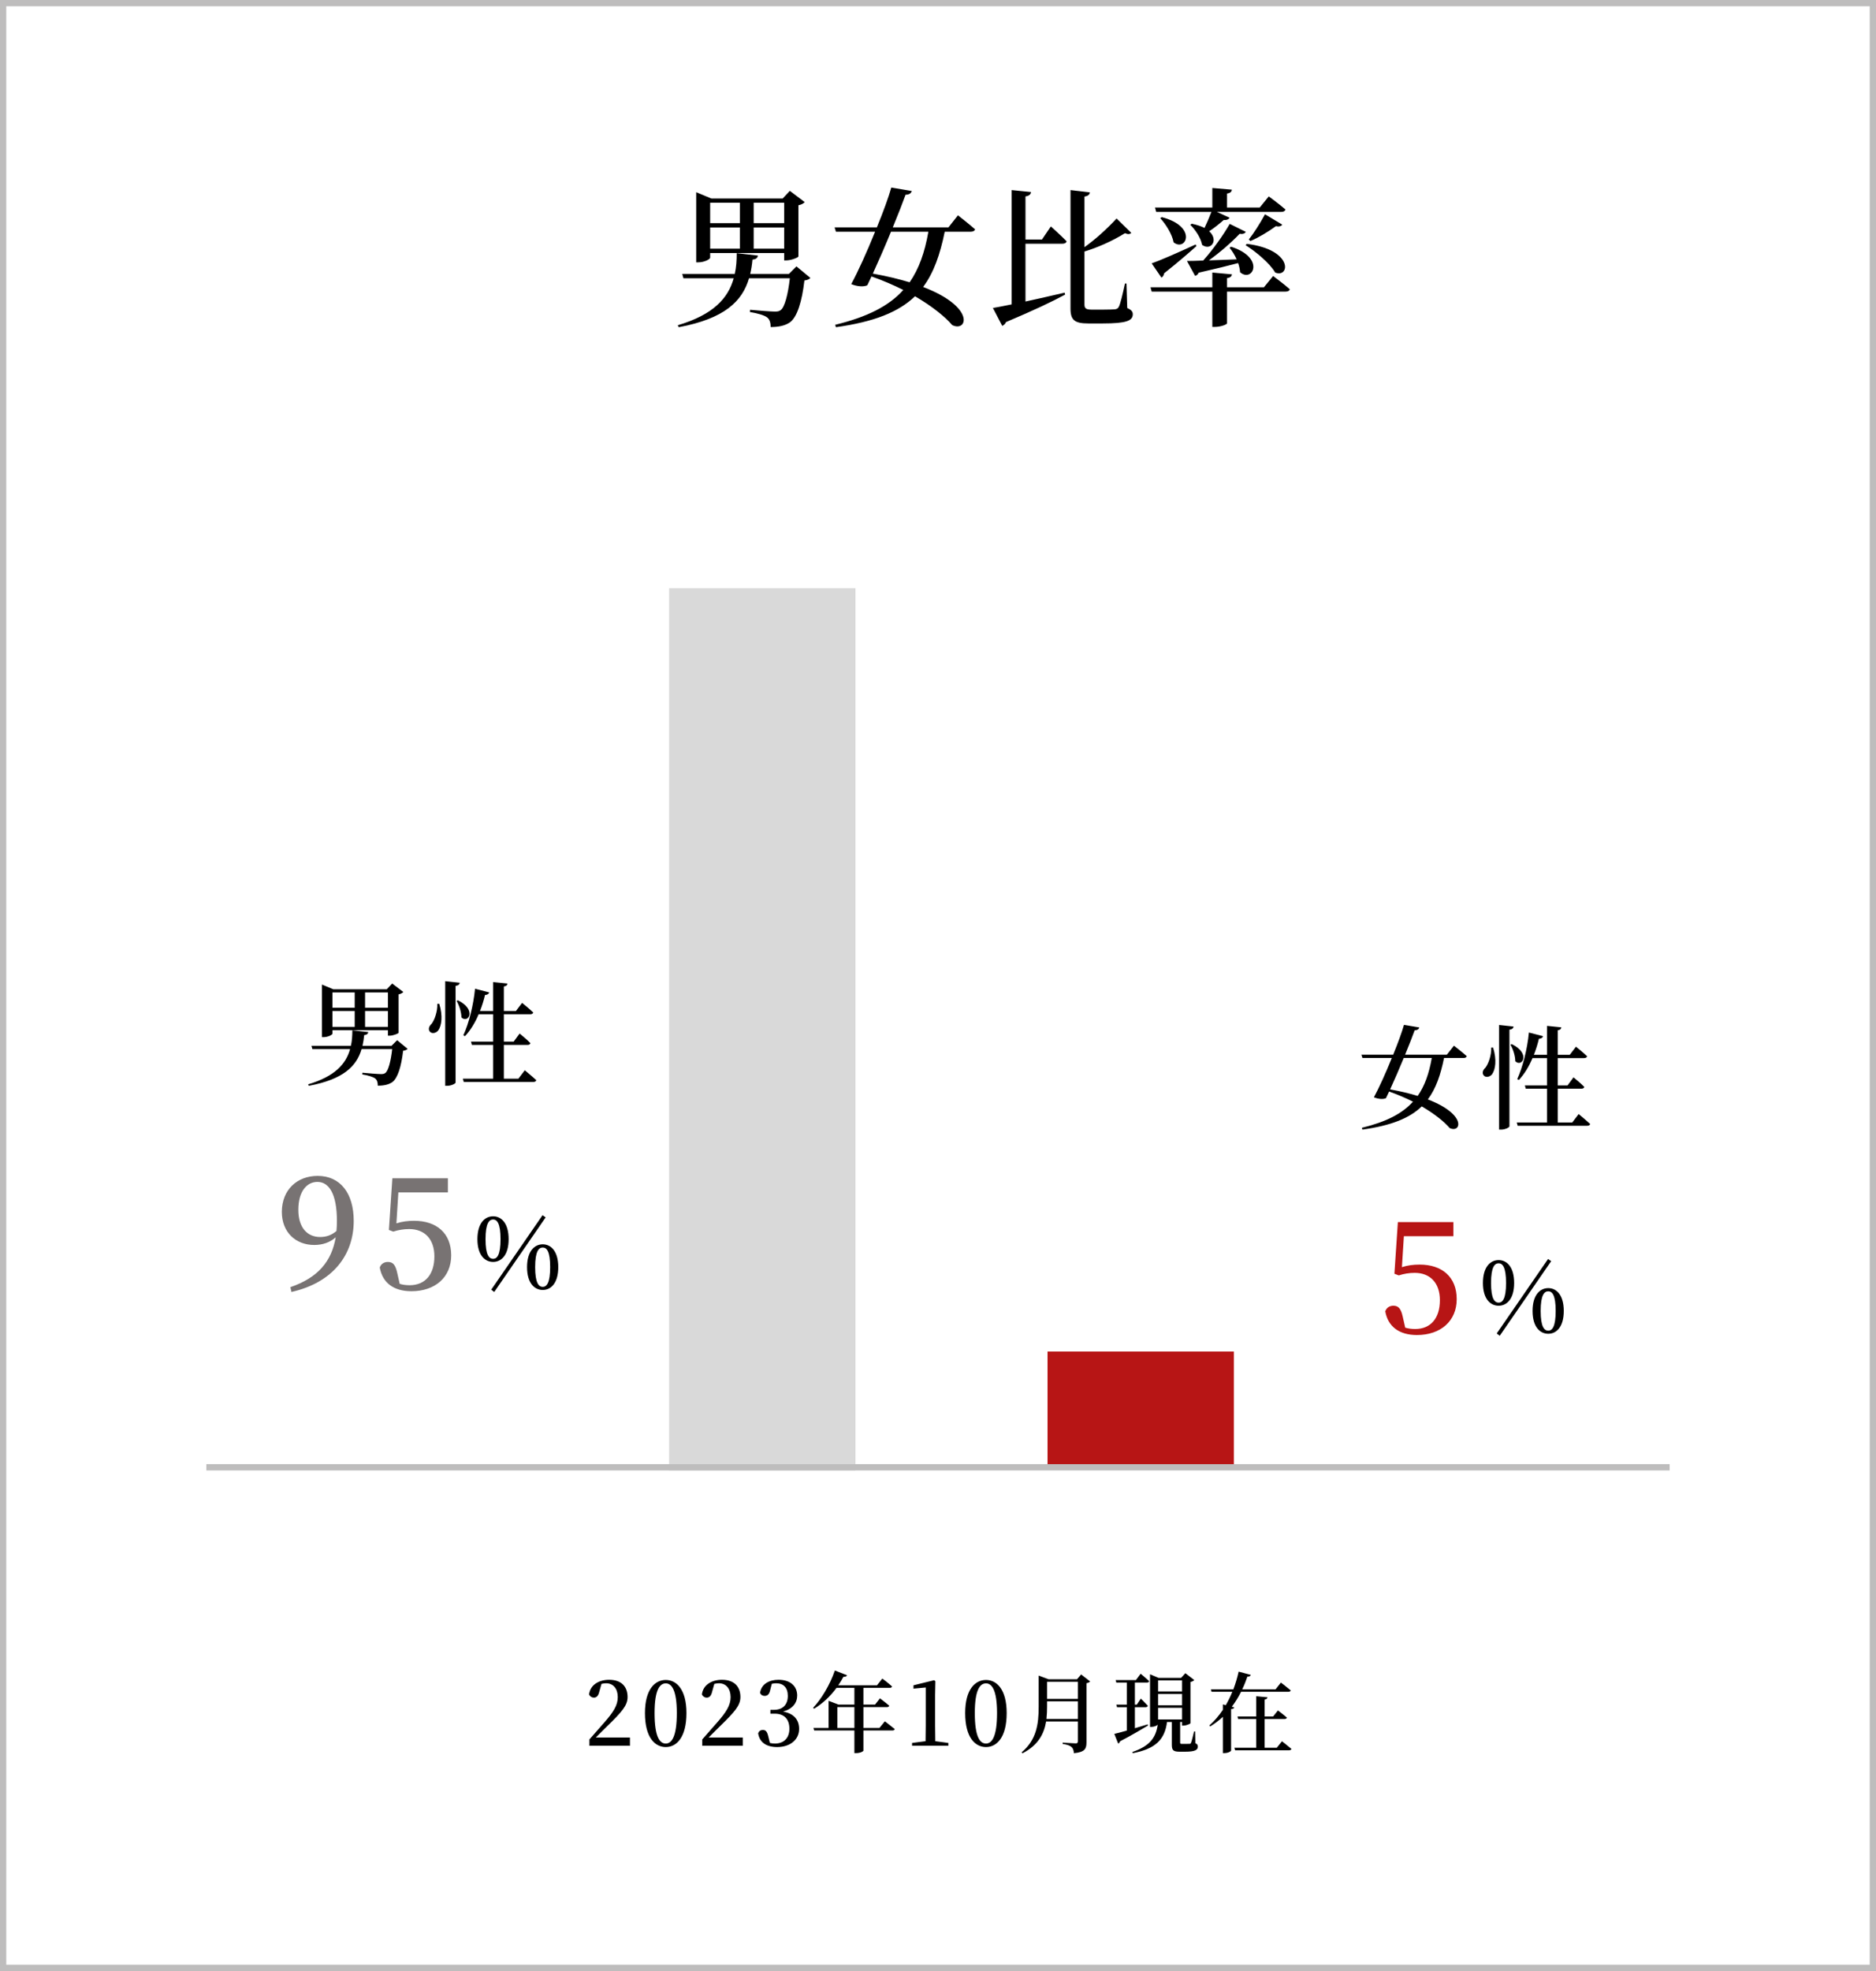
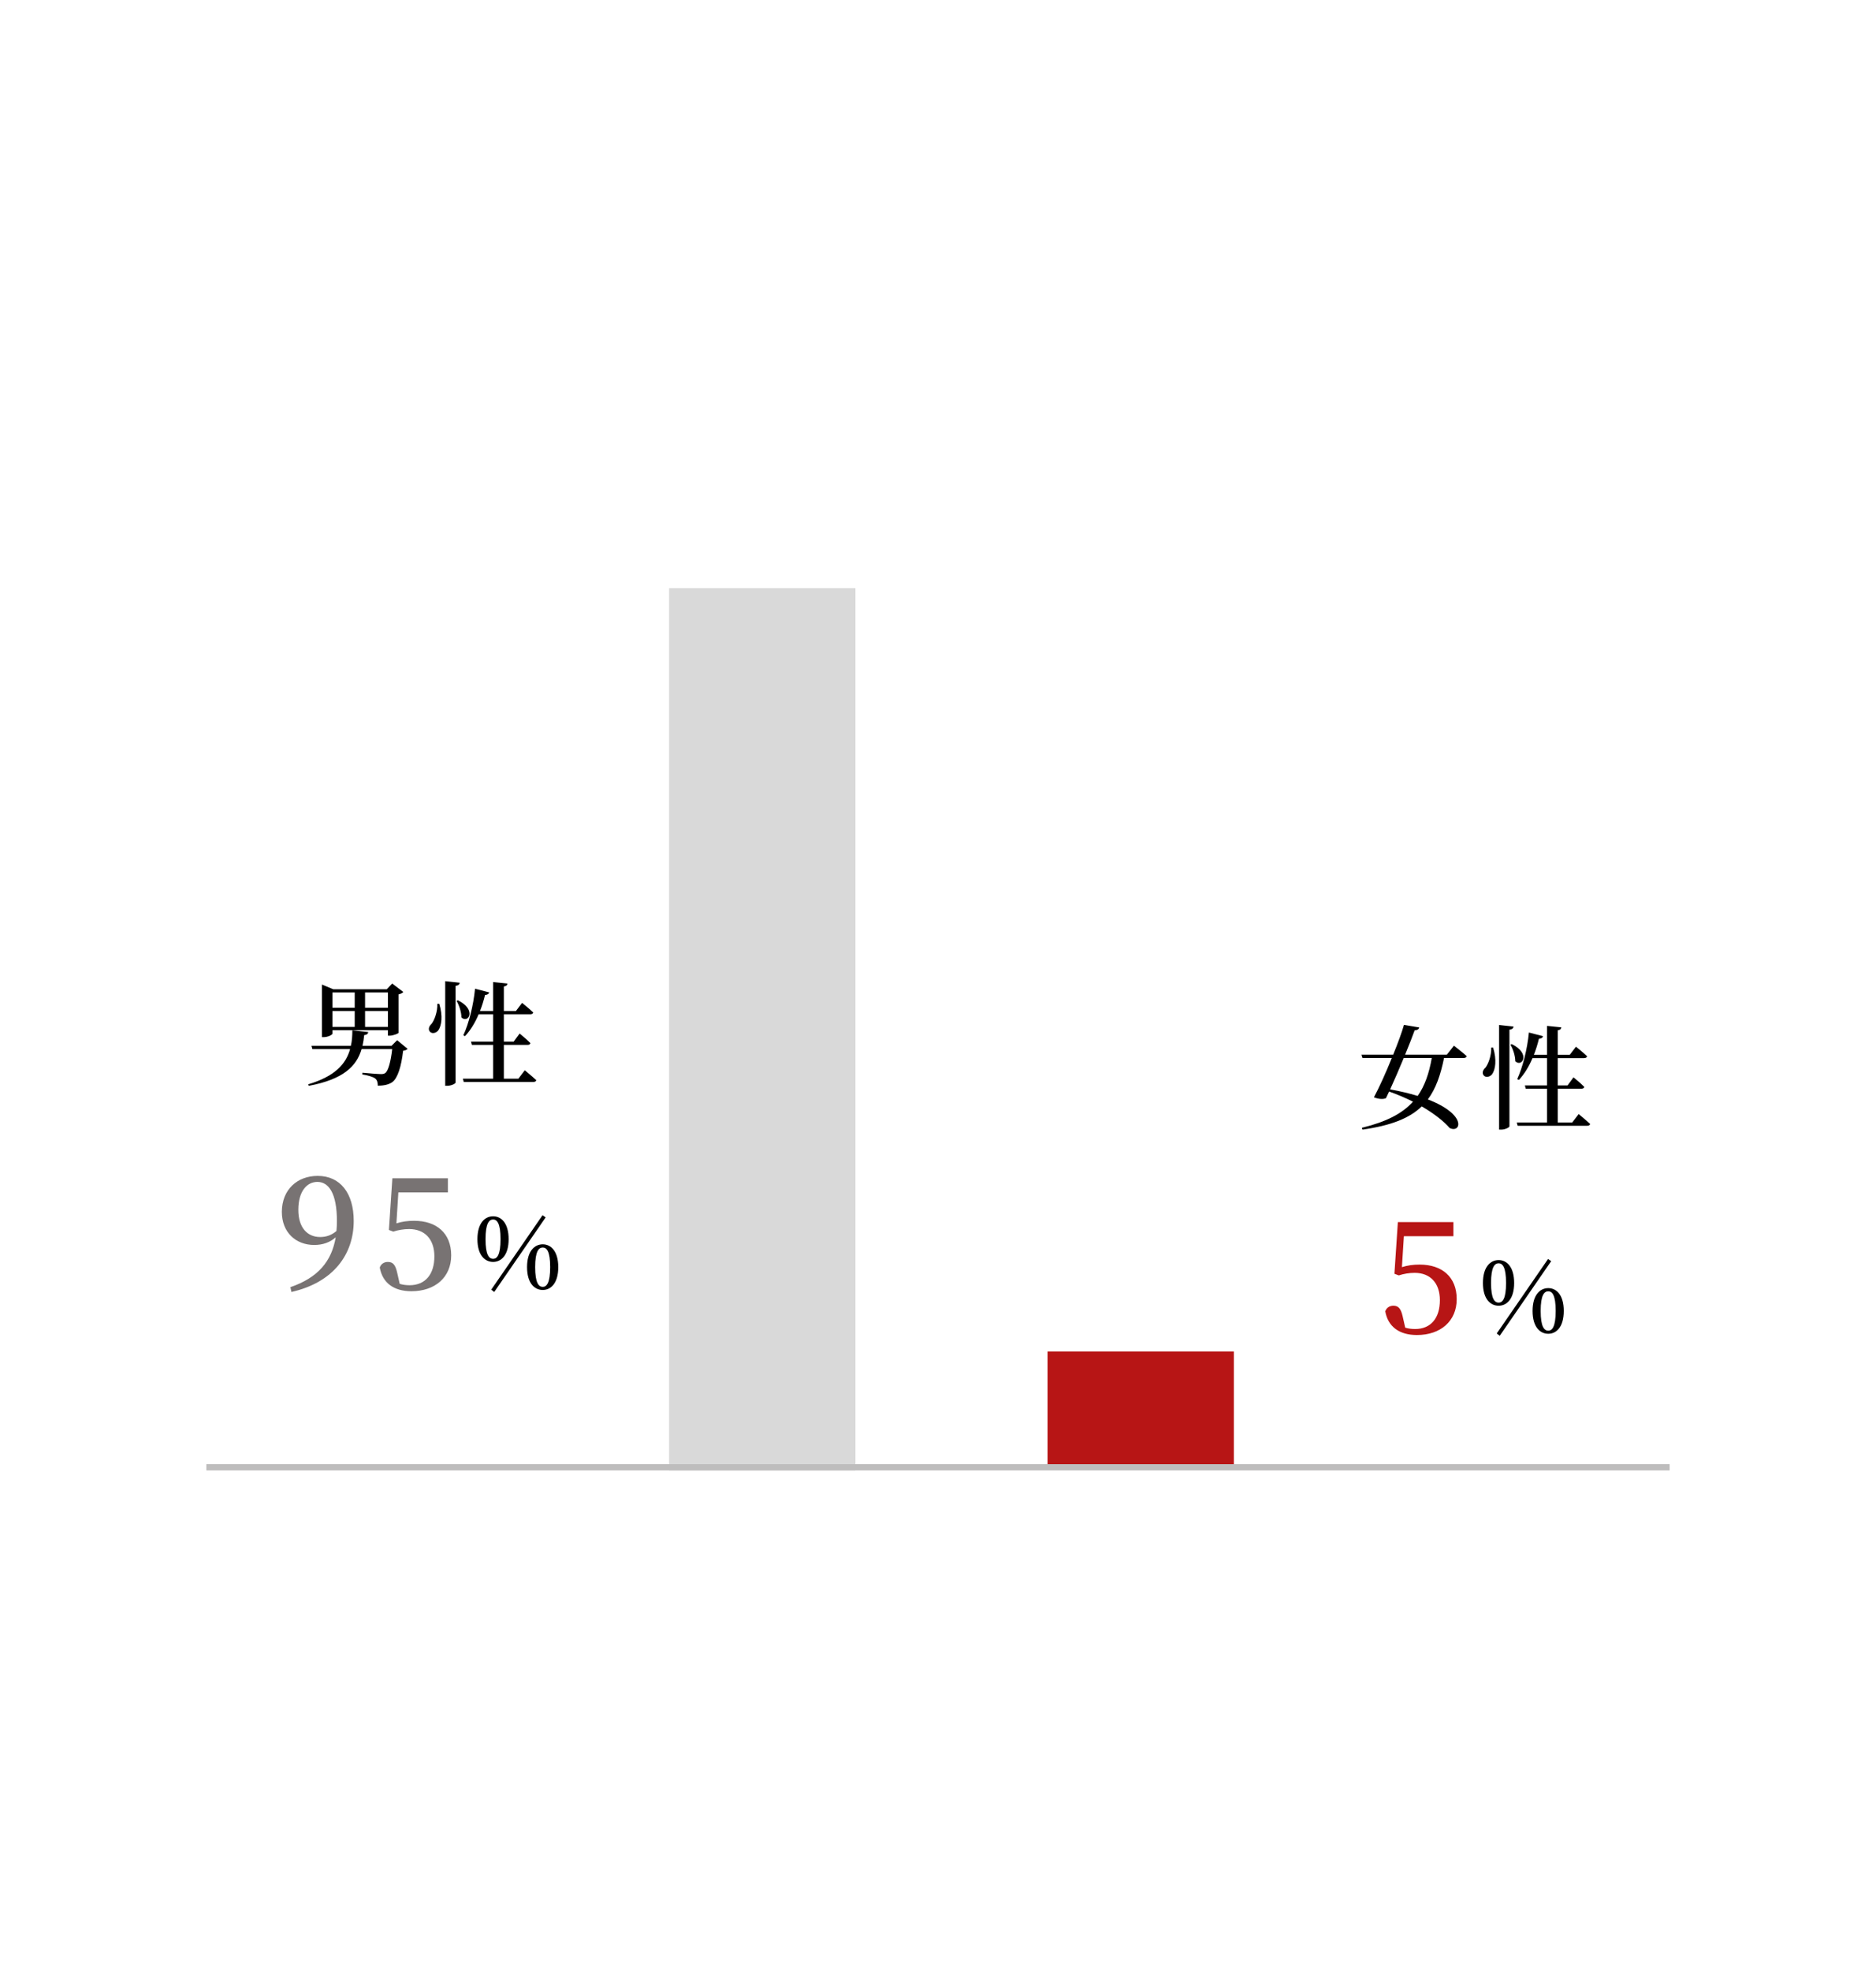
<svg xmlns="http://www.w3.org/2000/svg" width="300" height="315" viewBox="0 0 300 315" fill="none">
-   <rect x="0.5" y="0.5" width="299" height="314" stroke="#BEBDBD" />
-   <path d="M118.317 32.397H113.565V35.661H118.317V32.397ZM125.397 32.397H120.525V35.661H125.397V32.397ZM120.525 39.741H125.397V36.357H120.525V39.741ZM113.565 39.741H118.317V36.357H113.565V39.741ZM113.565 40.437V41.181C113.565 41.421 112.629 41.925 111.669 41.925H111.333V30.717L113.757 31.725H125.157L126.309 30.501L128.685 32.301C128.517 32.493 128.181 32.709 127.677 32.805V40.989C127.653 41.157 126.501 41.613 125.781 41.613H125.397V40.437H113.565ZM127.365 42.573L129.597 44.421C129.429 44.613 129.141 44.757 128.637 44.829C128.253 48.165 127.485 50.685 126.309 51.525C125.565 52.029 124.581 52.269 123.237 52.269C123.237 51.669 123.117 51.093 122.709 50.757C122.253 50.373 121.101 50.061 119.925 49.869L119.949 49.509C121.197 49.629 123.333 49.797 123.909 49.797C124.365 49.797 124.605 49.749 124.845 49.557C125.469 49.125 126.021 47.061 126.309 44.469H119.781C118.701 48.165 115.845 50.925 108.549 52.293L108.381 51.981C114.069 50.301 116.445 47.661 117.333 44.469H109.293L109.101 43.773H117.501C117.741 42.717 117.813 41.613 117.813 40.461L121.197 40.845C121.149 41.253 120.837 41.445 120.333 41.493C120.261 42.285 120.141 43.053 119.973 43.773H126.165L127.365 42.573ZM148.461 37.029H142.485C141.549 39.309 140.493 41.733 139.581 43.725C141.861 44.133 143.805 44.613 145.461 45.117C146.949 42.981 147.885 40.341 148.461 37.029ZM151.677 36.333L153.189 34.413C153.189 34.413 154.893 35.733 155.925 36.645C155.853 36.909 155.589 37.029 155.253 37.029H151.077C150.333 40.677 149.325 43.581 147.621 45.861C156.069 49.101 154.677 53.133 152.277 51.957C151.149 50.637 149.085 48.957 146.325 47.349C143.709 49.869 139.821 51.429 133.677 52.293L133.557 51.909C138.669 50.661 142.125 48.933 144.453 46.341C142.917 45.573 141.213 44.829 139.365 44.181C139.125 44.685 138.909 45.165 138.693 45.597C138.117 45.861 137.109 45.813 136.125 45.405C137.181 43.461 138.669 40.197 139.941 37.029H133.677L133.461 36.333H140.229C141.261 33.813 142.125 31.437 142.533 29.973L145.797 30.525C145.701 30.861 145.461 31.101 144.813 31.125C144.381 32.325 143.637 34.245 142.773 36.333H151.677ZM166.629 38.277L168.045 36.189C168.045 36.189 169.677 37.629 170.565 38.565C170.493 38.829 170.253 38.949 169.893 38.949H163.989V48.189C165.885 47.781 168.069 47.277 170.253 46.773L170.325 47.085C168.285 48.189 165.309 49.605 160.869 51.477C160.749 51.789 160.509 51.981 160.269 52.077L158.781 49.221C159.477 49.101 160.509 48.909 161.781 48.645V30.381L164.877 30.693C164.829 31.029 164.637 31.293 163.989 31.389V38.277H166.629ZM180.141 45.309L180.261 49.221C180.933 49.533 181.149 49.797 181.149 50.229C181.149 51.261 180.117 51.693 176.349 51.693H174.045C171.861 51.693 171.189 51.165 171.189 49.317V30.381L174.285 30.741C174.261 31.053 174.045 31.317 173.421 31.413V39.501C175.053 38.349 176.973 36.645 178.557 34.917L180.909 37.221C180.693 37.437 180.405 37.485 179.901 37.269C177.813 38.565 175.413 39.597 173.421 40.197V48.669C173.421 49.245 173.637 49.485 174.525 49.485H176.517C177.333 49.485 177.981 49.461 178.293 49.437C178.581 49.389 178.749 49.317 178.893 49.077C179.157 48.621 179.541 46.965 179.901 45.309H180.141ZM184.893 33.861L184.701 33.165H193.869V30.045L196.989 30.309C196.965 30.621 196.797 30.837 196.221 30.933V33.165H201.453L202.893 31.389C202.893 31.389 204.549 32.589 205.557 33.477C205.485 33.741 205.245 33.861 204.909 33.861H194.589L196.629 34.797C196.509 35.037 196.173 35.205 195.693 35.157C194.973 35.781 194.157 36.453 193.365 36.957C194.925 38.373 193.653 40.149 192.237 39.141C192.045 38.037 191.157 36.717 190.341 35.925L190.581 35.757C191.421 35.925 192.093 36.165 192.621 36.429C192.981 35.685 193.365 34.773 193.725 33.861H184.893ZM196.653 35.781L199.221 37.053C199.077 37.317 198.741 37.461 198.237 37.365C197.037 38.637 195.165 40.293 193.317 41.613C194.661 41.565 196.173 41.517 197.757 41.445C197.445 40.749 197.037 40.101 196.629 39.597L196.869 39.429C202.461 41.229 200.277 45.237 198.309 43.509C198.285 43.053 198.165 42.549 197.997 42.045C196.461 42.453 194.421 42.957 191.685 43.581C191.565 43.869 191.349 44.037 191.109 44.085L189.813 41.709C190.437 41.709 191.349 41.685 192.405 41.637C193.965 39.909 195.621 37.581 196.653 35.781ZM199.197 39.189L199.389 38.973C206.901 39.909 206.253 44.493 203.925 43.557C203.013 42.021 200.829 40.221 199.197 39.189ZM202.293 34.245L205.053 35.901C204.909 36.117 204.573 36.285 204.045 36.141C202.749 37.077 201.237 37.989 199.965 38.517L199.701 38.277C200.445 37.341 201.477 35.757 202.293 34.245ZM185.541 34.869L185.781 34.701C191.589 36.213 189.669 40.293 187.677 38.733C187.437 37.413 186.429 35.829 185.541 34.869ZM191.205 39.069L191.325 39.333C190.173 40.365 188.493 41.829 186.165 43.677C186.117 43.989 185.949 44.253 185.733 44.373L184.173 42.093C185.373 41.685 188.301 40.413 191.205 39.069ZM202.125 45.909L203.589 44.109C203.589 44.109 205.245 45.333 206.253 46.221C206.205 46.485 205.941 46.605 205.581 46.605H196.221V51.669C196.221 51.861 195.189 52.245 194.301 52.245H193.869V46.605H184.173L183.981 45.909H193.869V43.557L197.013 43.845C196.965 44.133 196.797 44.373 196.221 44.445V45.909H202.125Z" fill="black" />
-   <path d="M95.277 277.684H100.737V279H94.255V277.992C95.095 277.054 95.907 276.102 96.593 275.332C98.091 273.638 98.791 272.532 98.791 271.23C98.791 269.9 98.077 269.018 96.929 269.018C96.719 269.018 96.453 269.046 96.187 269.116L95.851 270.306C95.683 271.062 95.375 271.314 94.969 271.314C94.633 271.314 94.367 271.132 94.199 270.81C94.381 269.256 95.795 268.458 97.405 268.458C99.421 268.458 100.359 269.606 100.359 271.216C100.359 272.574 99.435 273.596 97.069 275.906C96.649 276.298 95.991 276.984 95.277 277.684ZM104.677 273.778C104.677 277.642 105.517 278.65 106.469 278.65C107.379 278.65 108.233 277.628 108.233 273.778C108.233 270.04 107.379 269.032 106.469 269.032C105.517 269.032 104.677 270.026 104.677 273.778ZM106.469 268.486C108.163 268.486 109.773 269.97 109.773 273.778C109.773 277.712 108.163 279.21 106.469 279.21C104.747 279.21 103.137 277.712 103.137 273.778C103.137 269.97 104.747 268.486 106.469 268.486ZM113.321 277.684H118.781V279H112.299V277.992C113.139 277.054 113.951 276.102 114.637 275.332C116.135 273.638 116.835 272.532 116.835 271.23C116.835 269.9 116.121 269.018 114.973 269.018C114.763 269.018 114.497 269.046 114.231 269.116L113.895 270.306C113.727 271.062 113.419 271.314 113.013 271.314C112.677 271.314 112.411 271.132 112.243 270.81C112.425 269.256 113.839 268.458 115.449 268.458C117.465 268.458 118.403 269.606 118.403 271.216C118.403 272.574 117.479 273.596 115.113 275.906C114.693 276.298 114.035 276.984 113.321 277.684ZM123.422 269.102L123.156 270.138C123.016 270.754 122.75 271.034 122.274 271.034C121.966 271.034 121.686 270.894 121.546 270.544C121.756 269.116 123.03 268.458 124.5 268.458C126.39 268.458 127.482 269.48 127.482 270.978C127.482 272.154 126.74 273.12 125.228 273.54C127.02 273.862 127.79 274.912 127.79 276.312C127.79 277.992 126.404 279.21 124.276 279.21C122.596 279.21 121.462 278.496 121.238 276.998C121.392 276.634 121.644 276.48 121.994 276.48C122.47 276.48 122.68 276.76 122.862 277.516L123.114 278.552C123.394 278.622 123.66 278.65 123.926 278.65C125.396 278.65 126.236 277.712 126.236 276.284C126.236 274.786 125.438 273.876 123.884 273.876H123.198V273.26H123.772C125.116 273.26 125.984 272.49 125.984 271.034C125.984 269.732 125.298 269.018 124.122 269.018C123.912 269.018 123.674 269.046 123.422 269.102ZM133.9 276.158H136.63V272.826H133.9V276.158ZM140.634 276.158L141.502 275.094C141.502 275.094 142.482 275.836 143.084 276.34C143.042 276.494 142.888 276.564 142.692 276.564H138.072V279.784C138.072 279.882 137.624 280.176 136.882 280.176H136.63V276.564H130.204L130.078 276.158H132.5V271.818L134.082 272.42H136.63V269.746H133.774C132.724 271.174 131.492 272.294 130.19 273.078L130.022 272.938C131.31 271.594 132.696 269.326 133.508 266.974L135.454 267.73C135.384 267.898 135.202 268.01 134.88 267.982C134.628 268.458 134.348 268.906 134.054 269.34H140.242L141.096 268.262C141.096 268.262 142.048 268.962 142.65 269.522C142.622 269.676 142.482 269.746 142.286 269.746H138.072V272.42H139.934L140.718 271.426C140.718 271.426 141.642 272.112 142.202 272.602C142.174 272.756 142.02 272.826 141.824 272.826H138.072V276.158H140.634ZM149.566 278.272L151.652 278.552V279H145.856V278.552L148.012 278.272C148.026 277.432 148.04 276.578 148.04 275.752V269.69L146.08 269.872V269.34L149.384 268.528L149.58 268.682L149.538 270.908V275.752C149.538 276.578 149.552 277.418 149.566 278.272ZM155.886 273.778C155.886 277.642 156.726 278.65 157.678 278.65C158.588 278.65 159.442 277.628 159.442 273.778C159.442 270.04 158.588 269.032 157.678 269.032C156.726 269.032 155.886 270.026 155.886 273.778ZM157.678 268.486C159.372 268.486 160.982 269.97 160.982 273.778C160.982 277.712 159.372 279.21 157.678 279.21C155.956 279.21 154.346 277.712 154.346 273.778C154.346 269.97 155.956 268.486 157.678 268.486ZM167.345 274.716H172.371V271.902H167.443V272.742C167.443 273.4 167.415 274.058 167.345 274.716ZM172.371 268.78H167.443V271.51H172.371V268.78ZM172.889 267.604L174.331 268.724C174.233 268.836 174.023 268.962 173.743 269.004V278.454C173.743 279.434 173.533 280.022 171.741 280.19C171.699 279.756 171.601 279.42 171.363 279.21C171.111 278.986 170.719 278.832 169.935 278.706V278.496C169.935 278.496 171.685 278.622 172.021 278.622C172.301 278.622 172.371 278.51 172.371 278.286V275.122H167.289C166.967 277.068 166.043 278.902 163.523 280.204L163.369 280.05C165.735 278.09 166.099 275.57 166.099 272.756V267.786L167.681 268.374H172.231L172.889 267.604ZM183.529 275.584L183.585 275.766C182.591 276.354 181.121 277.25 179.119 278.286C179.077 278.454 178.951 278.608 178.811 278.65L178.195 277.11C178.601 277.012 179.315 276.83 180.197 276.578V272.84H178.629L178.517 272.434H180.197V268.906H178.517L178.405 268.5H181.653L182.409 267.492C182.409 267.492 183.263 268.192 183.781 268.682C183.739 268.836 183.599 268.906 183.403 268.906H181.485V272.434H181.793L182.437 271.468C182.437 271.468 183.137 272.154 183.557 272.616C183.515 272.77 183.375 272.84 183.193 272.84H181.485V276.2C182.143 276.004 182.843 275.794 183.529 275.584ZM189.031 268.556H185.195V270.32H189.031V268.556ZM185.195 272.532H189.031V270.726H185.195V272.532ZM185.195 274.8H189.031V272.938H185.195V274.8ZM191.117 276.718L191.159 278.594C191.495 278.748 191.551 278.902 191.551 279.154C191.551 279.672 191.089 279.952 189.521 279.952H188.625C187.561 279.952 187.393 279.658 187.393 278.804V275.206H186.623C186.259 278.048 184.747 279.504 181.149 280.19L181.093 279.994C183.795 279.07 184.831 277.782 185.139 275.64C184.985 275.794 184.565 275.99 184.103 275.99H183.907V267.576L185.265 268.15H188.877L189.563 267.408L190.977 268.5C190.879 268.626 190.669 268.752 190.375 268.808V275.402C190.347 275.5 189.703 275.78 189.241 275.78H189.031V275.206H188.723V275.36V278.482C188.723 278.65 188.751 278.706 189.003 278.706H189.633C189.899 278.706 190.123 278.692 190.235 278.692C190.347 278.692 190.403 278.664 190.459 278.524C190.571 278.286 190.753 277.53 190.949 276.718H191.117ZM206.013 270.376H198.467C198.061 271.188 197.571 272 196.983 272.77L197.389 272.868C197.347 273.008 197.193 273.106 196.871 273.148V279.77C196.857 279.868 196.479 280.176 195.751 280.176H195.555V274.38C194.953 274.94 194.281 275.458 193.539 275.906L193.385 275.766C194.211 275.038 194.939 274.184 195.555 273.26V272.392L196.017 272.518C196.423 271.818 196.773 271.104 197.067 270.376H193.749L193.637 269.984H197.235C197.599 269.018 197.879 268.052 198.075 267.156L200.021 267.674C199.965 267.842 199.853 267.954 199.475 267.954C199.251 268.612 198.985 269.298 198.649 269.984H203.983L204.837 268.906C204.837 268.906 205.817 269.648 206.405 270.152C206.363 270.306 206.223 270.376 206.013 270.376ZM204.179 279.322L205.005 278.286C205.005 278.286 205.929 279 206.517 279.504C206.475 279.658 206.335 279.728 206.125 279.728H197.515L197.403 279.322H200.889V274.73H197.991L197.893 274.324H200.889V271.09L202.681 271.258C202.653 271.454 202.555 271.566 202.233 271.622V274.324H203.591L204.361 273.358C204.361 273.358 205.243 274.016 205.789 274.506C205.747 274.66 205.607 274.73 205.411 274.73H202.233V279.322H204.179Z" fill="black" />
  <rect x="107" y="94" width="29.801" height="141" fill="#D9D9D9" />
  <rect x="167.516" y="216" width="29.801" height="18" fill="#B71515" />
  <line x1="33" y1="234.5" x2="267" y2="234.5" stroke="#BEBDBD" />
  <path d="M228.962 169.082H224.48C223.778 170.792 222.986 172.61 222.302 174.104C224.012 174.41 225.47 174.77 226.712 175.148C227.828 173.546 228.53 171.566 228.962 169.082ZM231.374 168.56L232.508 167.12C232.508 167.12 233.786 168.11 234.56 168.794C234.506 168.992 234.308 169.082 234.056 169.082H230.924C230.366 171.818 229.61 173.996 228.332 175.706C234.668 178.136 233.624 181.16 231.824 180.278C230.978 179.288 229.43 178.028 227.36 176.822C225.398 178.712 222.482 179.882 217.874 180.53L217.784 180.242C221.618 179.306 224.21 178.01 225.956 176.066C224.804 175.49 223.526 174.932 222.14 174.446C221.96 174.824 221.798 175.184 221.636 175.508C221.204 175.706 220.448 175.67 219.71 175.364C220.502 173.906 221.618 171.458 222.572 169.082H217.874L217.712 168.56H222.788C223.562 166.67 224.21 164.888 224.516 163.79L226.964 164.204C226.892 164.456 226.712 164.636 226.226 164.654C225.902 165.554 225.344 166.994 224.696 168.56H231.374ZM238.466 167.426H238.772C239.384 169.406 239.132 170.918 238.628 171.656C238.268 172.142 237.548 172.268 237.242 171.836C236.972 171.458 237.152 170.99 237.53 170.648C237.998 170.072 238.52 168.668 238.466 167.426ZM239.726 163.808L242.048 164.06C241.994 164.312 241.868 164.492 241.382 164.564V180.008C241.382 180.188 240.68 180.53 240.068 180.53H239.726V163.808ZM241.544 166.958L241.76 166.868C244.838 168.38 243.398 170.648 242.318 169.604C242.318 168.722 241.94 167.624 241.544 166.958ZM251.426 179.396L252.452 178.046C252.452 178.046 253.586 178.982 254.288 179.63C254.252 179.828 254.054 179.918 253.802 179.918H242.696L242.552 179.396H247.394V173.996H243.992L243.848 173.474H247.394V169.1H245.072C244.496 170.468 243.758 171.674 242.894 172.592L242.624 172.466C243.506 170.54 244.226 167.732 244.496 165.014L246.764 165.608C246.692 165.824 246.494 166.004 246.098 166.004C245.882 166.904 245.612 167.768 245.288 168.578H247.394V163.952L249.68 164.186C249.644 164.438 249.518 164.6 249.104 164.654V168.578H251.03L252.02 167.282C252.02 167.282 253.136 168.164 253.802 168.812C253.748 169.01 253.568 169.1 253.316 169.1H249.104V173.474H250.67L251.624 172.178C251.624 172.178 252.722 173.06 253.352 173.708C253.298 173.906 253.136 173.996 252.884 173.996H249.104V179.396H251.426ZM239.831 213.48L239.351 213.112L247.559 201.208L248.055 201.56L239.831 213.48ZM238.439 205.048C238.439 207.592 239.015 208.184 239.655 208.184C240.279 208.184 240.839 207.576 240.839 205.048C240.839 202.504 240.279 201.896 239.655 201.896C239.015 201.896 238.439 202.504 238.439 205.048ZM239.655 201.384C240.935 201.384 242.135 202.44 242.135 205.048C242.135 207.624 240.935 208.68 239.655 208.68C238.359 208.68 237.143 207.624 237.143 205.048C237.143 202.44 238.359 201.384 239.655 201.384ZM246.375 209.512C246.375 212.056 246.951 212.664 247.591 212.664C248.215 212.664 248.775 212.04 248.775 209.512C248.775 206.968 248.215 206.376 247.591 206.376C246.951 206.376 246.375 206.968 246.375 209.512ZM247.591 205.864C248.871 205.864 250.071 206.92 250.071 209.512C250.071 212.104 248.871 213.16 247.591 213.16C246.295 213.16 245.079 212.104 245.079 209.512C245.079 206.92 246.295 205.864 247.591 205.864Z" fill="black" />
  <path d="M224.5 197.568L224.188 202.512C225.1 202.224 225.988 202.104 227.02 202.104C230.596 202.104 232.948 204.072 232.948 207.624C232.948 211.128 230.38 213.36 226.588 213.36C223.756 213.36 221.956 212.016 221.524 209.568C221.74 208.968 222.244 208.68 222.82 208.68C223.612 208.68 224.02 209.112 224.308 210.384L224.716 212.184C225.22 212.328 225.7 212.4 226.3 212.4C228.796 212.4 230.26 210.672 230.26 207.792C230.26 205.008 228.676 203.424 226.228 203.424C225.364 203.424 224.5 203.568 223.684 203.832L222.988 203.568L223.54 195.312H232.42V197.568H224.5Z" fill="#B71515" />
  <path d="M56.724 158.608H53.16V161.056H56.724V158.608ZM62.034 158.608H58.38V161.056H62.034V158.608ZM58.38 164.116H62.034V161.578H58.38V164.116ZM53.16 164.116H56.724V161.578H53.16V164.116ZM53.16 164.638V165.196C53.16 165.376 52.458 165.754 51.738 165.754H51.486V157.348L53.304 158.104H61.854L62.718 157.186L64.5 158.536C64.374 158.68 64.122 158.842 63.744 158.914V165.052C63.726 165.178 62.862 165.52 62.322 165.52H62.034V164.638H53.16ZM63.51 166.24L65.184 167.626C65.058 167.77 64.842 167.878 64.464 167.932C64.176 170.434 63.6 172.324 62.718 172.954C62.16 173.332 61.422 173.512 60.414 173.512C60.414 173.062 60.324 172.63 60.018 172.378C59.676 172.09 58.812 171.856 57.93 171.712L57.948 171.442C58.884 171.532 60.486 171.658 60.918 171.658C61.26 171.658 61.44 171.622 61.62 171.478C62.088 171.154 62.502 169.606 62.718 167.662H57.822C57.012 170.434 54.87 172.504 49.398 173.53L49.272 173.296C53.538 172.036 55.32 170.056 55.986 167.662H49.956L49.812 167.14H56.112C56.292 166.348 56.346 165.52 56.346 164.656L58.884 164.944C58.848 165.25 58.614 165.394 58.236 165.43C58.182 166.024 58.092 166.6 57.966 167.14H62.61L63.51 166.24ZM69.936 160.426H70.242C70.854 162.406 70.602 163.918 70.098 164.656C69.738 165.142 69.018 165.268 68.712 164.836C68.442 164.458 68.622 163.99 69 163.648C69.468 163.072 69.99 161.668 69.936 160.426ZM71.196 156.808L73.518 157.06C73.464 157.312 73.338 157.492 72.852 157.564V173.008C72.852 173.188 72.15 173.53 71.538 173.53H71.196V156.808ZM73.014 159.958L73.23 159.868C76.308 161.38 74.868 163.648 73.788 162.604C73.788 161.722 73.41 160.624 73.014 159.958ZM82.896 172.396L83.922 171.046C83.922 171.046 85.056 171.982 85.758 172.63C85.722 172.828 85.524 172.918 85.272 172.918H74.166L74.022 172.396H78.864V166.996H75.462L75.318 166.474H78.864V162.1H76.542C75.966 163.468 75.228 164.674 74.364 165.592L74.094 165.466C74.976 163.54 75.696 160.732 75.966 158.014L78.234 158.608C78.162 158.824 77.964 159.004 77.568 159.004C77.352 159.904 77.082 160.768 76.758 161.578H78.864V156.952L81.15 157.186C81.114 157.438 80.988 157.6 80.574 157.654V161.578H82.5L83.49 160.282C83.49 160.282 84.606 161.164 85.272 161.812C85.218 162.01 85.038 162.1 84.786 162.1H80.574V166.474H82.14L83.094 165.178C83.094 165.178 84.192 166.06 84.822 166.708C84.768 166.906 84.606 166.996 84.354 166.996H80.574V172.396H82.896ZM79.035 206.48L78.555 206.112L86.763 194.208L87.259 194.56L79.035 206.48ZM77.643 198.048C77.643 200.592 78.219 201.184 78.859 201.184C79.483 201.184 80.043 200.576 80.043 198.048C80.043 195.504 79.483 194.896 78.859 194.896C78.219 194.896 77.643 195.504 77.643 198.048ZM78.859 194.384C80.139 194.384 81.339 195.44 81.339 198.048C81.339 200.624 80.139 201.68 78.859 201.68C77.563 201.68 76.347 200.624 76.347 198.048C76.347 195.44 77.563 194.384 78.859 194.384ZM85.579 202.512C85.579 205.056 86.155 205.664 86.795 205.664C87.419 205.664 87.979 205.04 87.979 202.512C87.979 199.968 87.419 199.376 86.795 199.376C86.155 199.376 85.579 199.968 85.579 202.512ZM86.795 198.864C88.075 198.864 89.275 199.92 89.275 202.512C89.275 205.104 88.075 206.16 86.795 206.16C85.499 206.16 84.283 205.104 84.283 202.512C84.283 199.92 85.499 198.864 86.795 198.864Z" fill="black" />
  <path d="M51.189 197.696C52.221 197.696 53.037 197.384 53.805 196.736C53.853 196.208 53.877 195.68 53.877 195.128C53.877 190.736 52.581 188.888 50.757 188.888C49.101 188.888 47.709 190.352 47.709 193.352C47.709 196.232 49.173 197.696 51.189 197.696ZM46.605 206.48L46.437 205.712C50.853 204.2 53.037 201.584 53.685 197.744C52.797 198.536 51.645 198.968 50.253 198.968C47.325 198.968 45.069 196.976 45.069 193.664C45.093 190.112 47.541 187.928 50.805 187.928C54.405 187.928 56.565 190.688 56.565 195.128C56.565 200.48 53.301 204.968 46.605 206.48ZM63.704 190.568L63.392 195.512C64.304 195.224 65.192 195.104 66.224 195.104C69.8 195.104 72.152 197.072 72.152 200.624C72.152 204.128 69.584 206.36 65.792 206.36C62.96 206.36 61.16 205.016 60.728 202.568C60.944 201.968 61.448 201.68 62.024 201.68C62.816 201.68 63.224 202.112 63.512 203.384L63.92 205.184C64.424 205.328 64.904 205.4 65.504 205.4C68 205.4 69.464 203.672 69.464 200.792C69.464 198.008 67.88 196.424 65.432 196.424C64.568 196.424 63.704 196.568 62.888 196.832L62.192 196.568L62.744 188.312H71.624V190.568H63.704Z" fill="#787373" />
</svg>